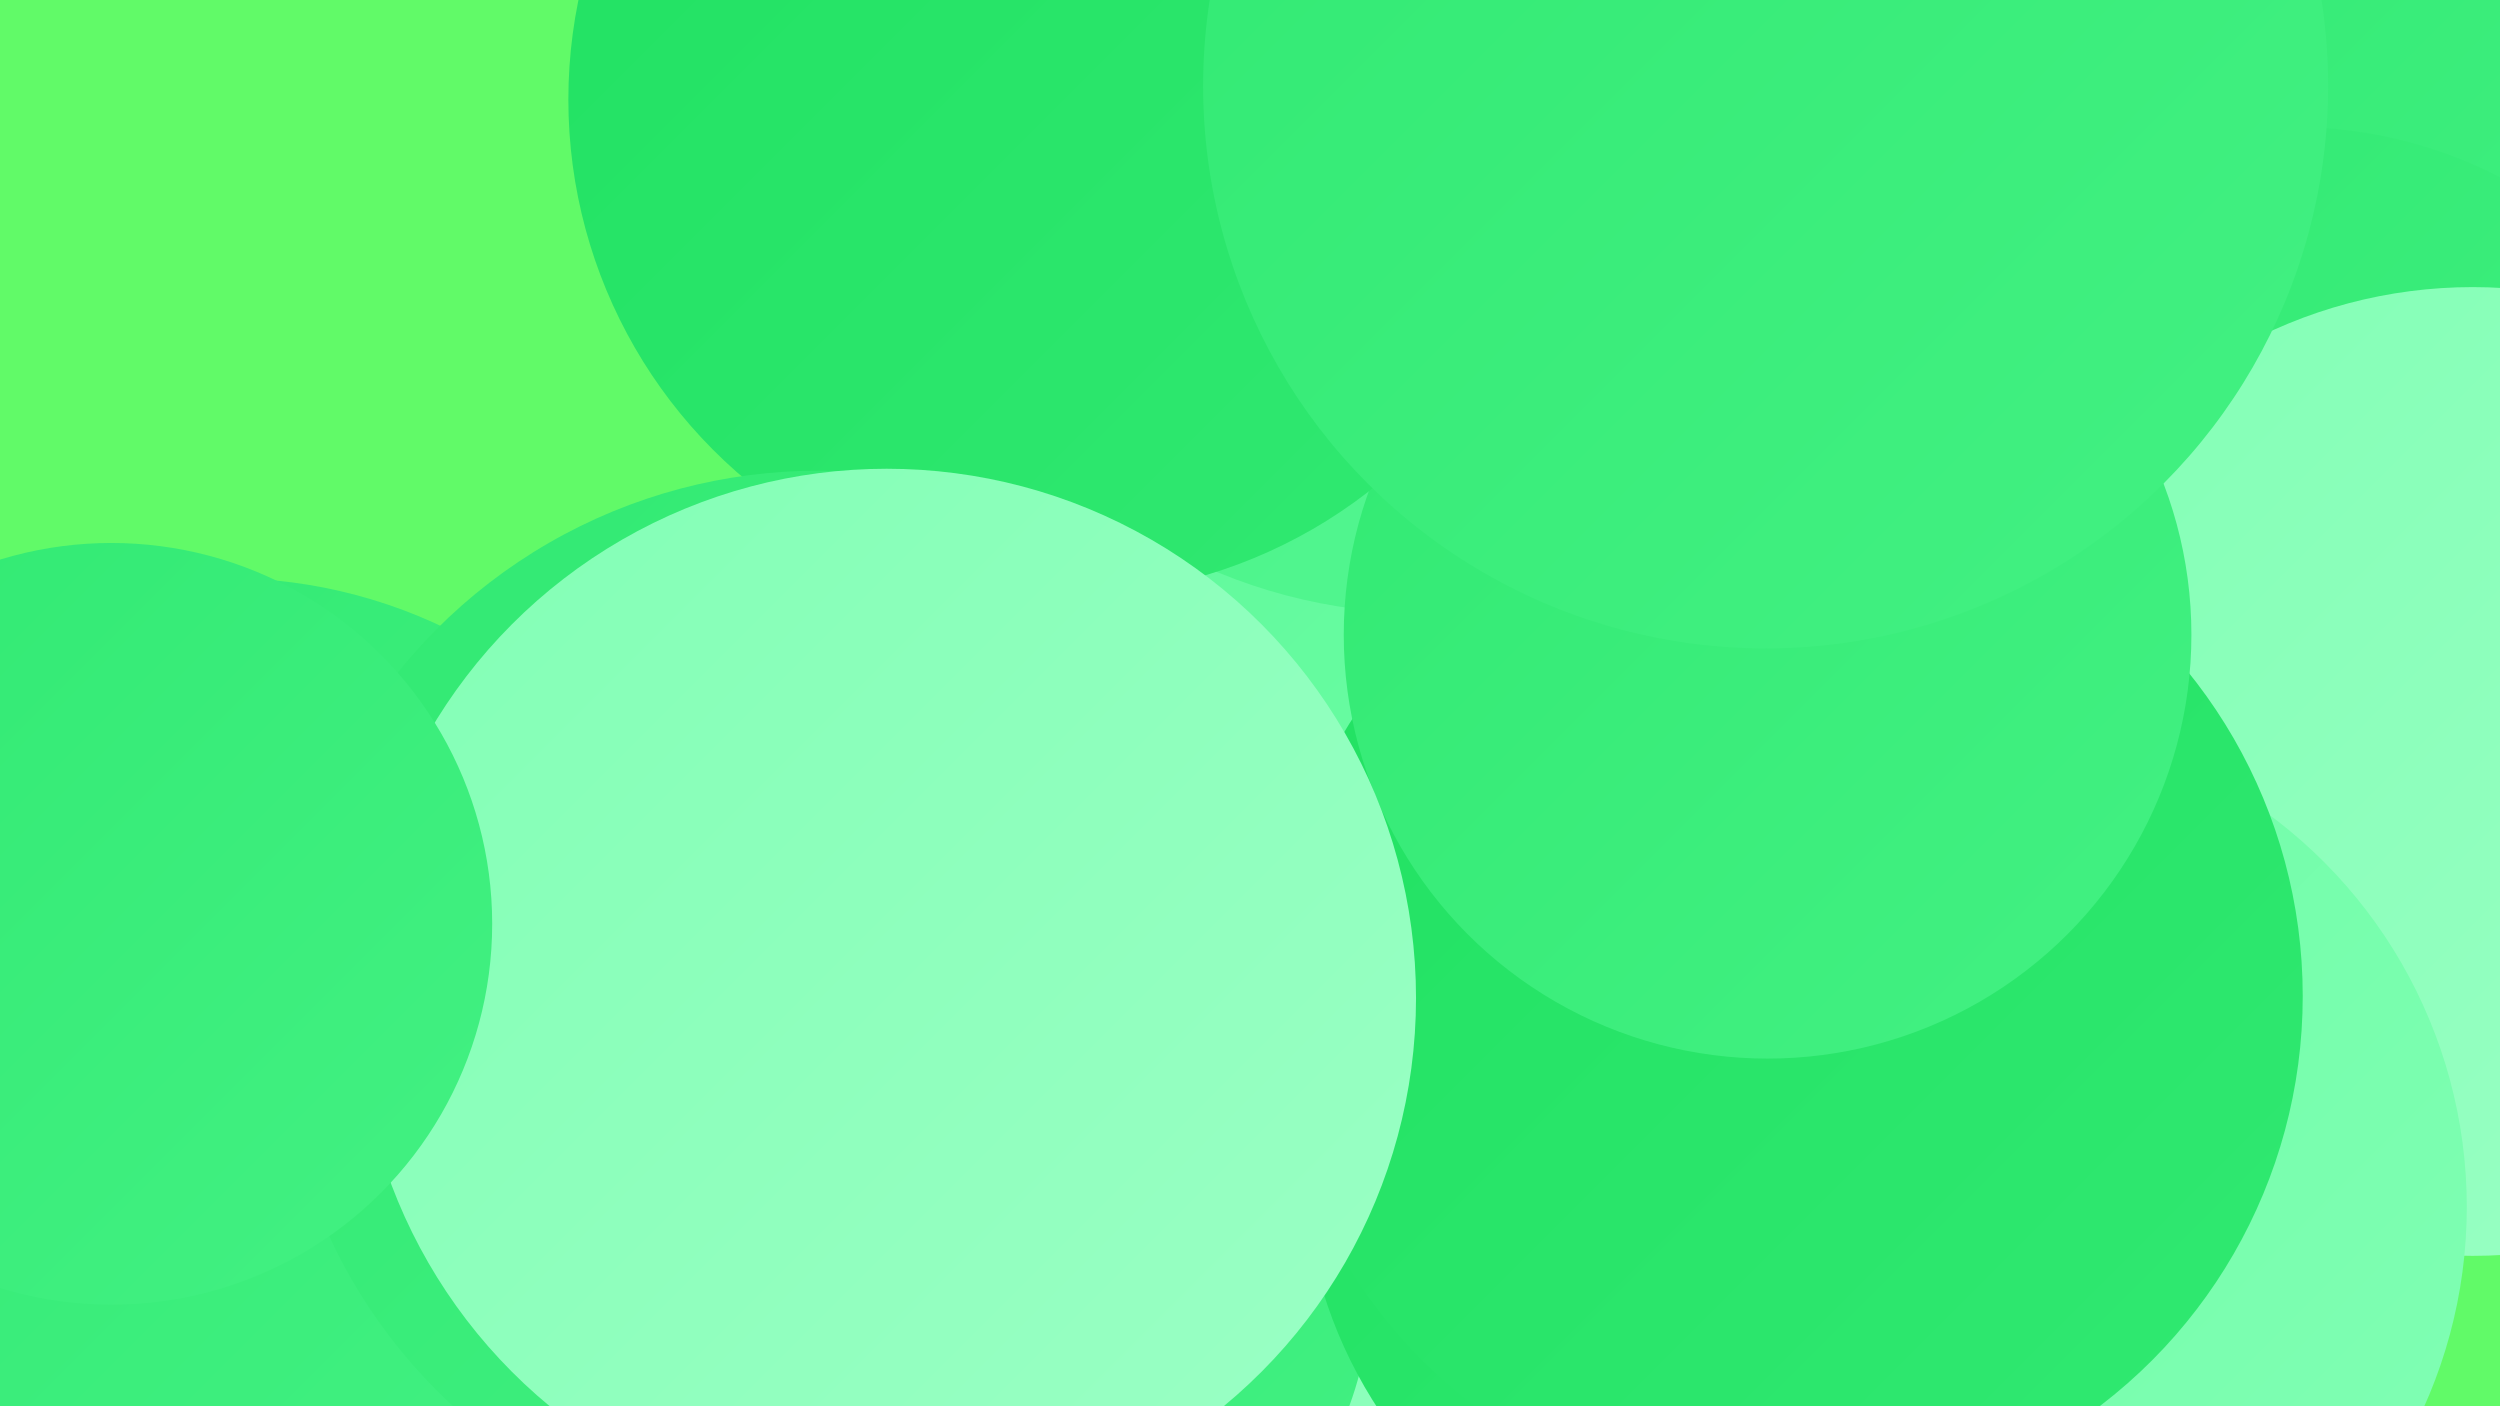
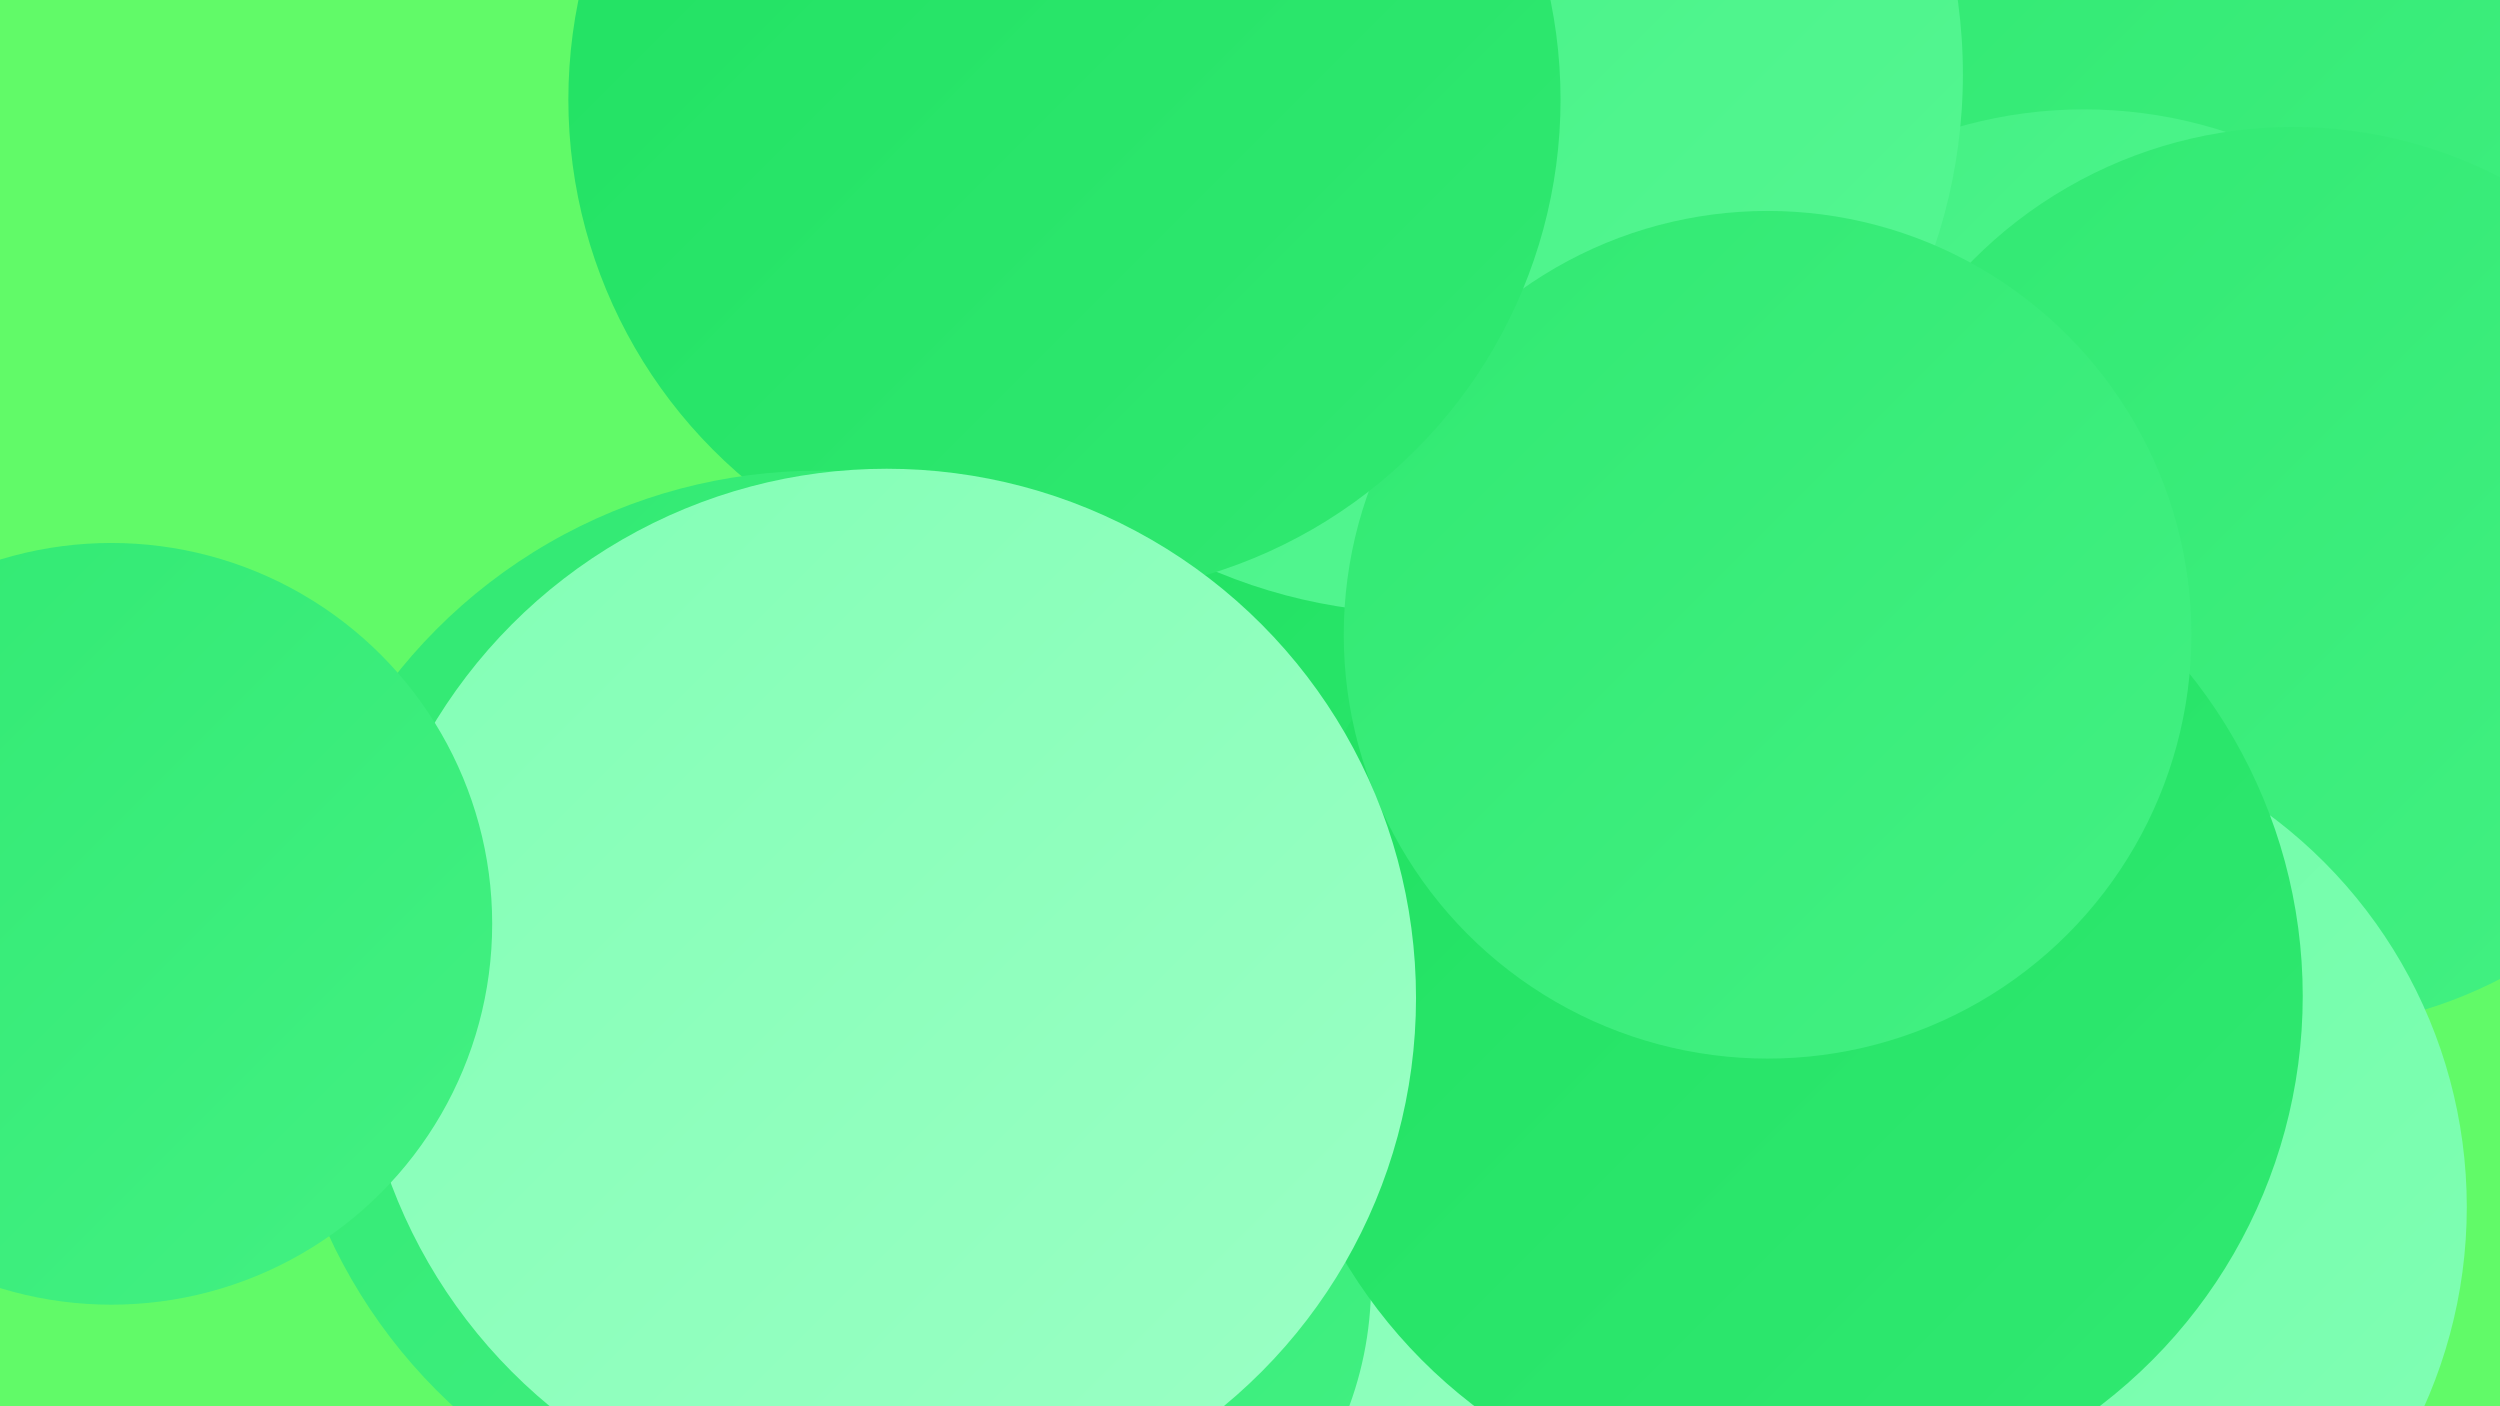
<svg xmlns="http://www.w3.org/2000/svg" width="1280" height="720">
  <defs>
    <linearGradient id="grad0" x1="0%" y1="0%" x2="100%" y2="100%">
      <stop offset="0%" style="stop-color:#20e161;stop-opacity:1" />
      <stop offset="100%" style="stop-color:#31e972;stop-opacity:1" />
    </linearGradient>
    <linearGradient id="grad1" x1="0%" y1="0%" x2="100%" y2="100%">
      <stop offset="0%" style="stop-color:#31e972;stop-opacity:1" />
      <stop offset="100%" style="stop-color:#43f183;stop-opacity:1" />
    </linearGradient>
    <linearGradient id="grad2" x1="0%" y1="0%" x2="100%" y2="100%">
      <stop offset="0%" style="stop-color:#43f183;stop-opacity:1" />
      <stop offset="100%" style="stop-color:#56f793;stop-opacity:1" />
    </linearGradient>
    <linearGradient id="grad3" x1="0%" y1="0%" x2="100%" y2="100%">
      <stop offset="0%" style="stop-color:#56f793;stop-opacity:1" />
      <stop offset="100%" style="stop-color:#6bfca4;stop-opacity:1" />
    </linearGradient>
    <linearGradient id="grad4" x1="0%" y1="0%" x2="100%" y2="100%">
      <stop offset="0%" style="stop-color:#6bfca4;stop-opacity:1" />
      <stop offset="100%" style="stop-color:#82ffb5;stop-opacity:1" />
    </linearGradient>
    <linearGradient id="grad5" x1="0%" y1="0%" x2="100%" y2="100%">
      <stop offset="0%" style="stop-color:#82ffb5;stop-opacity:1" />
      <stop offset="100%" style="stop-color:#9bffc5;stop-opacity:1" />
    </linearGradient>
    <linearGradient id="grad6" x1="0%" y1="0%" x2="100%" y2="100%">
      <stop offset="0%" style="stop-color:#9bffc5;stop-opacity:1" />
      <stop offset="100%" style="stop-color:#20e161;stop-opacity:1" />
    </linearGradient>
  </defs>
  <rect width="1280" height="720" fill="#61fa68" />
  <circle cx="1134" cy="156" r="248" fill="url(#grad1)" />
  <circle cx="732" cy="433" r="252" fill="url(#grad0)" />
  <circle cx="1067" cy="290" r="234" fill="url(#grad2)" />
  <circle cx="468" cy="672" r="201" fill="url(#grad2)" />
-   <circle cx="116" cy="554" r="258" fill="url(#grad1)" />
  <circle cx="1174" cy="296" r="231" fill="url(#grad1)" />
  <circle cx="883" cy="632" r="238" fill="url(#grad5)" />
  <circle cx="520" cy="657" r="182" fill="url(#grad1)" />
-   <circle cx="1266" cy="395" r="248" fill="url(#grad5)" />
-   <circle cx="903" cy="592" r="236" fill="url(#grad0)" />
-   <circle cx="658" cy="102" r="288" fill="url(#grad3)" />
  <circle cx="1013" cy="618" r="250" fill="url(#grad4)" />
  <circle cx="915" cy="510" r="264" fill="url(#grad0)" />
  <circle cx="729" cy="38" r="276" fill="url(#grad2)" />
  <circle cx="905" cy="325" r="217" fill="url(#grad1)" />
  <circle cx="545" cy="51" r="254" fill="url(#grad0)" />
  <circle cx="419" cy="517" r="276" fill="url(#grad1)" />
  <circle cx="454" cy="511" r="271" fill="url(#grad5)" />
  <circle cx="57" cy="473" r="195" fill="url(#grad1)" />
-   <circle cx="904" cy="44" r="288" fill="url(#grad1)" />
</svg>